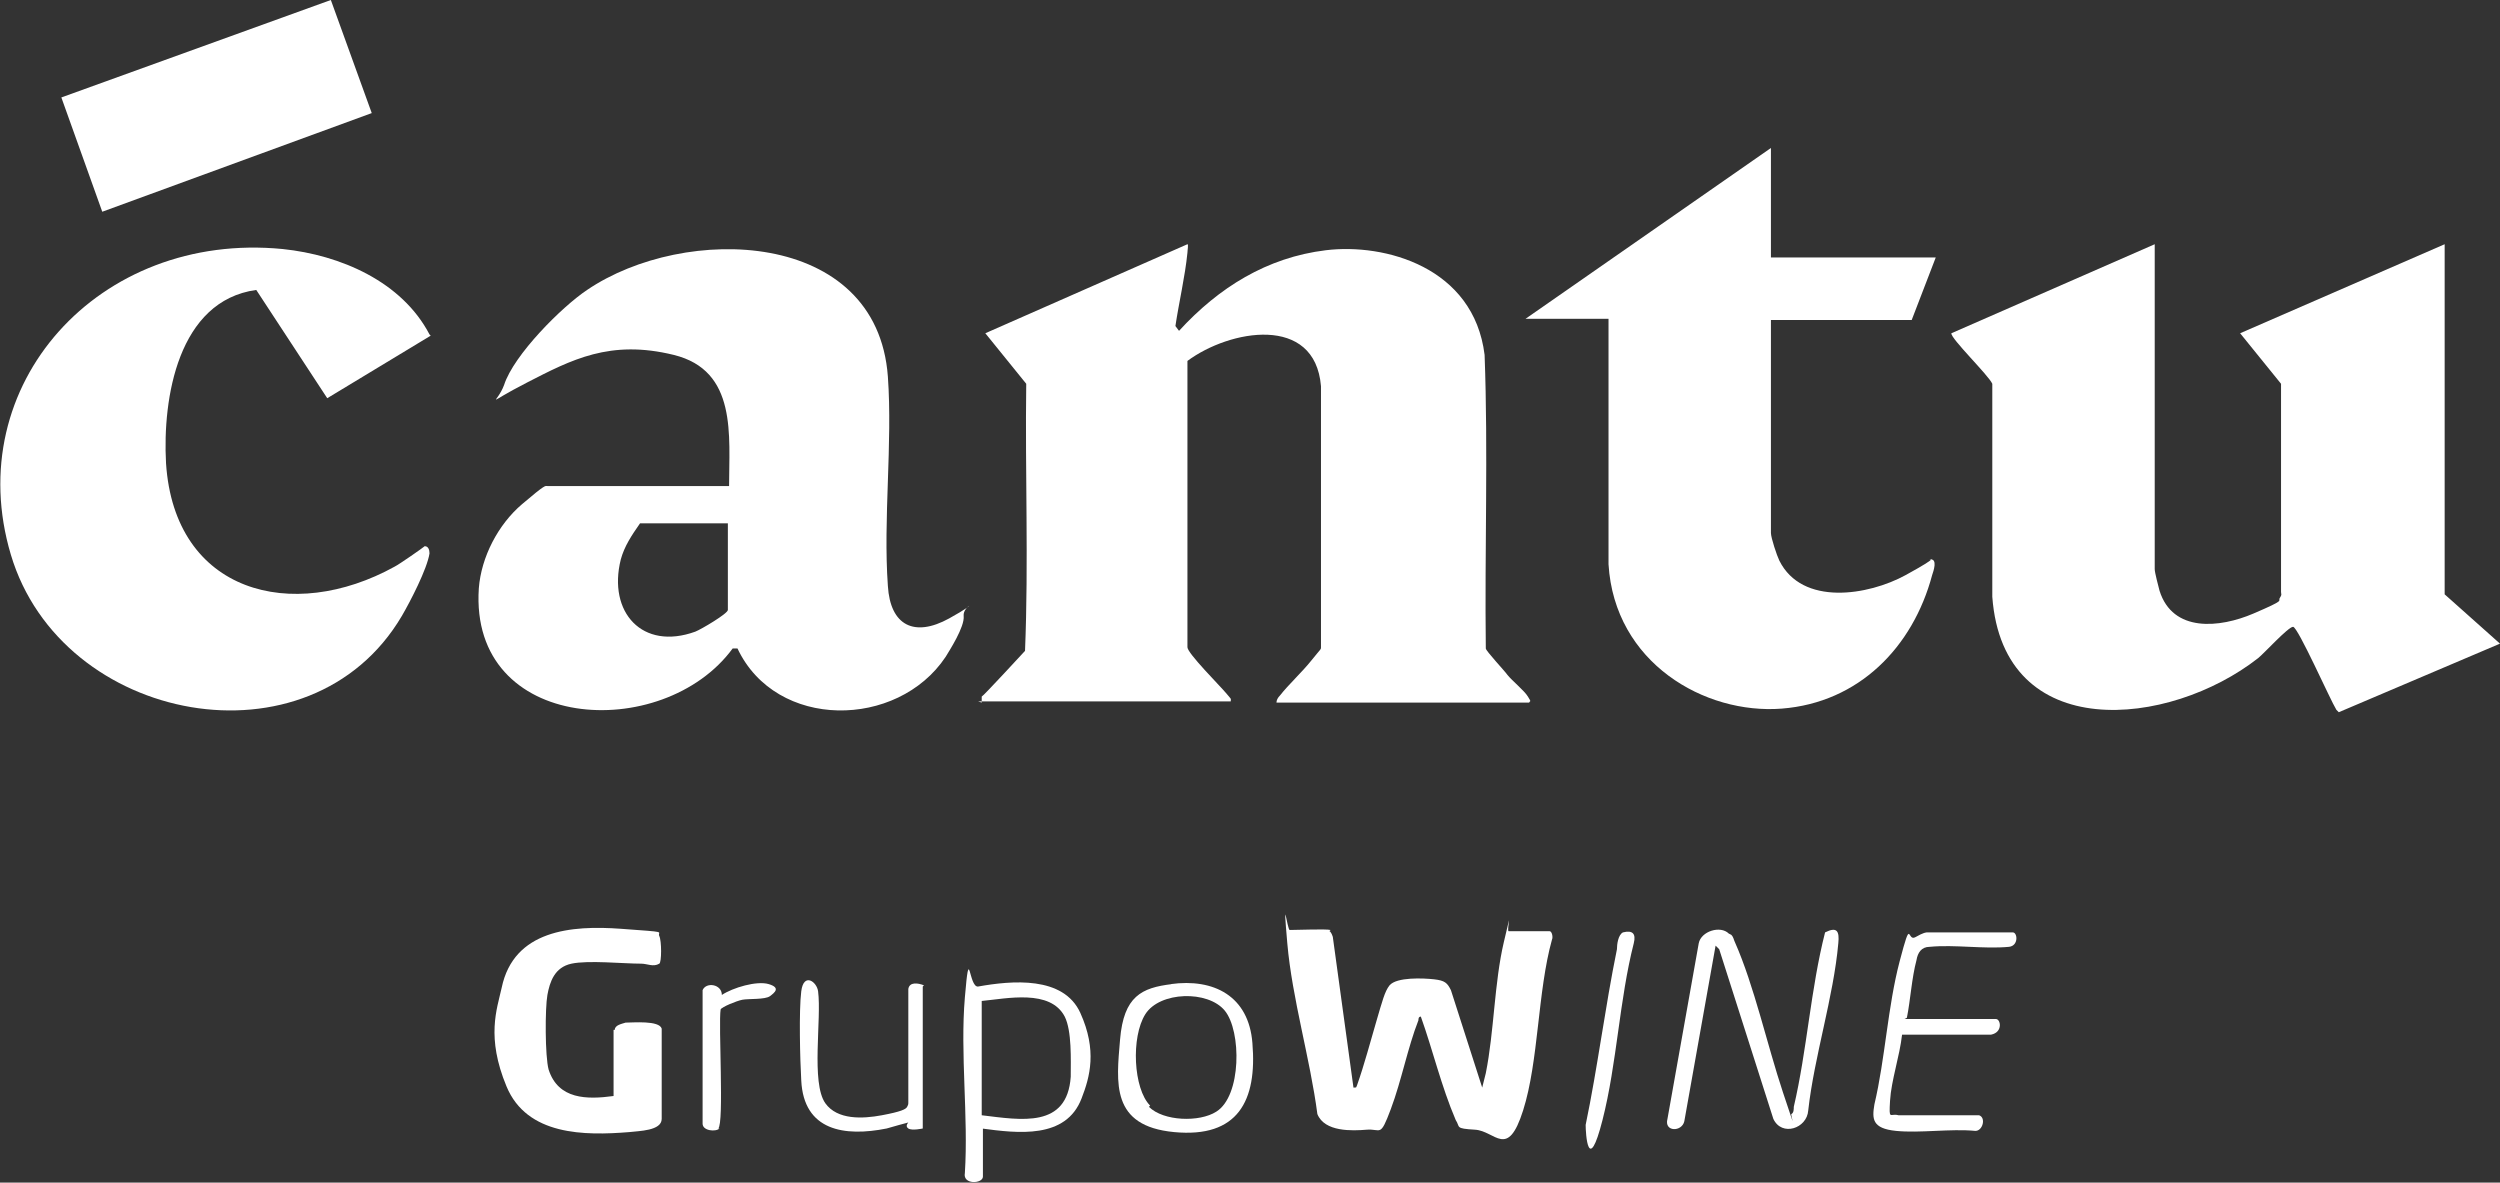
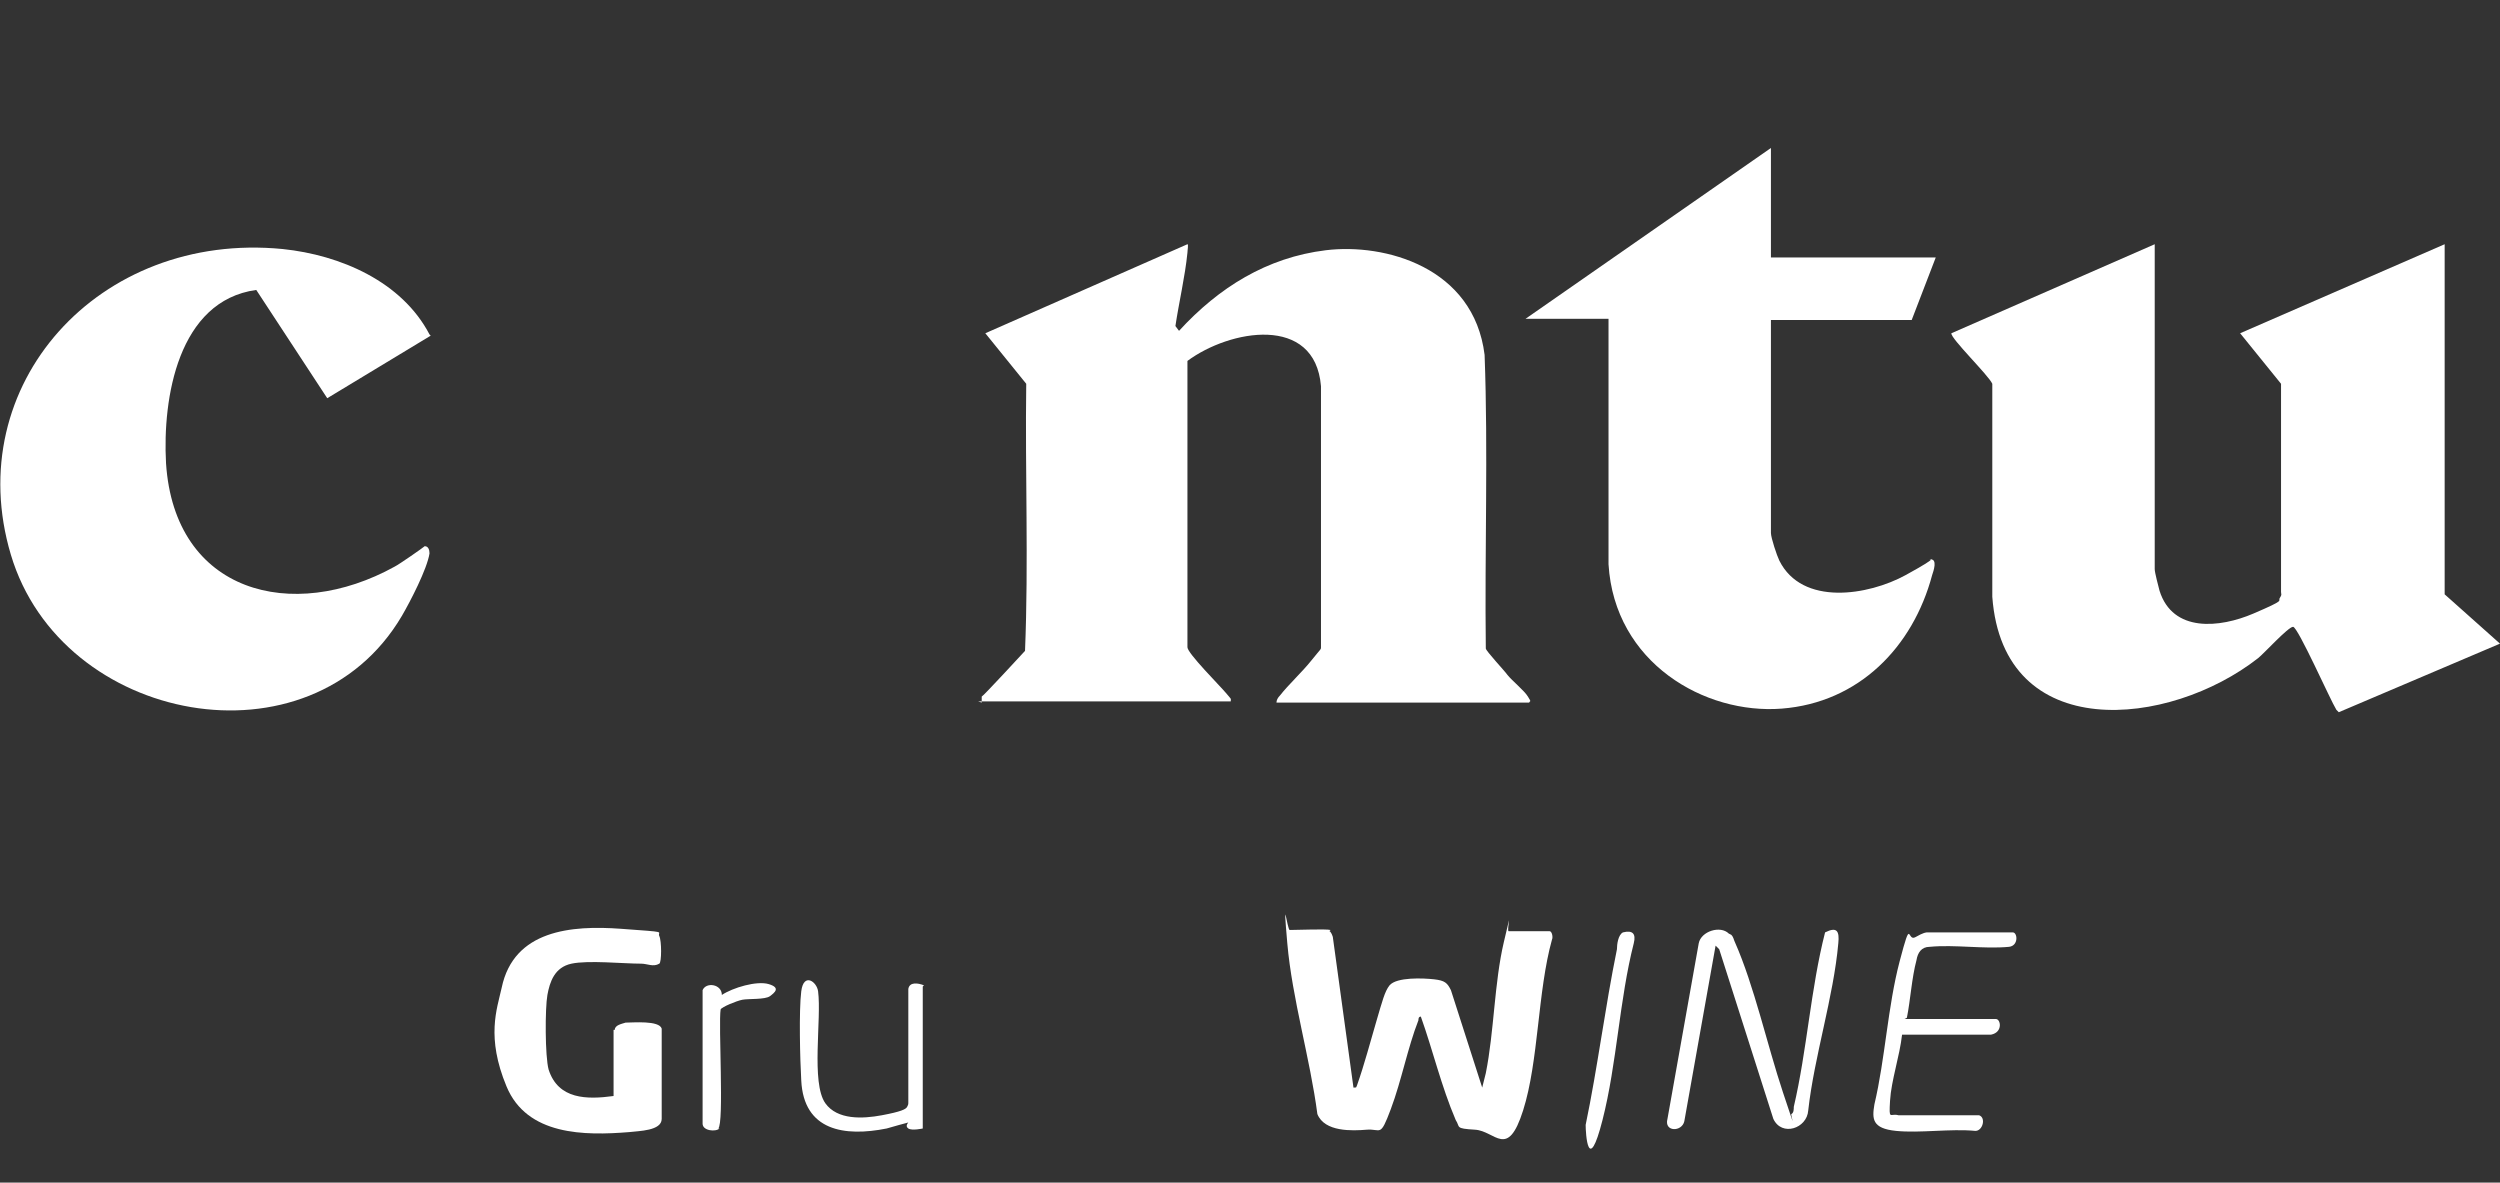
<svg xmlns="http://www.w3.org/2000/svg" viewBox="0 0 207.8 98.3" version="1.1" id="Camada_1">
  <rect x="0" y="0" width="207.8" height="98.3" fill="#333333" stroke="none" />
  <defs>
    <style>
      .st0 {
        fill: #fff;
      }
    </style>
  </defs>
  <path d="M81.6,58.4v-.5c.1,0,3.6-3.8,3.6-3.8.3-7.4,0-14.8.1-22.2l-3.4-4.2,16.8-7.4c.1,0,0,.5,0,.7-.2,2-.7,4.1-1,6.1l.3.4c3.3-3.6,7.3-6.1,12.2-6.7s12.3,1.4,13.2,8.7c.3,8.1,0,16.2.1,24.4,0,.2,1.6,1.9,1.8,2.2.4.5,1.4,1.3,1.7,1.8s.2.3.1.5h-21c0-.2.1-.4.3-.6.7-.9,1.8-1.9,2.6-2.9s.8-.9.8-1.1v-21.7c-.5-6-7.6-4.7-11.1-2.1v23.8c0,.5,2.7,3.2,3.2,3.8s.4.4.4.7h-21Z" class="st0" />
  <path d="M179.1,20.3v27c0,.3.3,1.4.4,1.8,1.1,3.5,5,3.1,7.8,1.9s2-1,2.2-1.3.1-.3.1-.5v-17.3s-3.4-4.2-3.4-4.2l17-7.4v29.1l4.6,4.1-13.4,5.7-.2-.2c-.5-.8-3.2-6.9-3.6-6.9s-2.4,2.2-2.9,2.6c-7.4,5.8-21.2,7.2-22.1-5.1v-17.7c-.3-.7-3.5-3.8-3.4-4.2l16.9-7.4Z" class="st0" />
-   <path d="M60.6,40.5c0-4.3.7-9.7-4.6-11s-8.5.4-12.2,2.3-2.5,1.8-1.9.2c.8-2.5,4.8-6.5,6.9-7.9,8.1-5.5,24.1-5.1,25,7.2.4,5.6-.4,11.8,0,17.4.2,3.3,2.2,4.3,5.1,2.7s1.1-1.1,1.2-.2-1.2,2.9-1.5,3.4c-4,6-14.1,6.1-17.3-.7h-.4c-5.8,7.9-21.9,7-21.1-5,.2-2.6,1.6-5.3,3.6-7s1.9-1.5,2.1-1.5h15.2ZM60.6,43.5h-7.4c-.7,1-1.3,1.9-1.6,3-1.1,4.4,1.8,7.6,6.2,6,.5-.2,2.7-1.5,2.7-1.8v-7.2Z" class="st0" />
  <path d="M147.2,12.4v9h13.7l-2,5.2h-11.7v17.7c0,.4.5,1.9.7,2.3,1.9,3.8,7.4,2.9,10.5,1.2s1.9-1.3,2-1.3c.7-.1.3,1,.2,1.3-1.6,6-6.1,10.6-12.5,11.1s-13.9-3.8-14.4-12v-20.4h-6.9l20.4-14.2Z" class="st0" />
  <path d="M35.8,27.9l-8.6,5.2-5.9-9c-6.5.9-7.8,9-7.5,14.4.7,10.8,10.5,13.3,19,8.6.4-.2,2.4-1.6,2.5-1.7.3,0,.4.3.4.6-.2,1.3-1.6,4-2.3,5.2-7.6,12.9-28.3,9-32.5-5.1s7.3-26.9,22.6-25.4c4.8.5,9.9,2.7,12.2,7.1Z" class="st0" />
-   <polygon points="27.5 0 30.9 9.4 8.5 17.6 5.1 8.1 27.5 0" class="st0" />
  <path d="M110.5,77.4c.1,0,.3.4.3.6l1.7,12.4c.3,0,.2,0,.3-.2.6-1.7,1.1-3.6,1.6-5.3s.7-2.5,1.1-3c.6-.7,2.8-.6,3.7-.5s1.1.3,1.4.9l2.6,8.1.3-1.2c.7-3.5.7-7.5,1.5-10.9s.2-.9.4-.9h3.4c.2,0,.3.5.2.7-1.2,4.3-1.1,10.1-2.4,14.2s-2.3,1.7-4,1.6-1.2-.2-1.6-.8c-1.2-2.8-1.9-5.8-2.9-8.6-.2,0-.2.2-.2.3-.9,2.3-1.4,5-2.3,7.4s-.8,1.6-2,1.7-3.5.2-4.1-1.3c-.6-4.6-2.1-9.6-2.5-14.2s0-1.1.2-1.1c.7,0,3-.1,3.4,0Z" class="st0" />
  <path d="M51.1,85.6c0-.4.6-.5.9-.6.6,0,2.8-.2,3,.5v7.5c0,1-1.9,1-2.7,1.1-3.7.3-8.5.3-10.2-3.8s-.8-6.4-.4-8.2c1-4.8,5.8-5.2,9.9-4.9s3,.2,3.2.6.2,2.2,0,2.3c-.5.3-1,0-1.5,0-1.5,0-4.4-.3-5.8,0s-1.8,1.5-2,2.6-.2,5.1.1,6.2c.8,2.5,3.2,2.5,5.4,2.2v-5.5Z" class="st0" />
  <path d="M143.9,77.7c.2.2.2.4.3.6,1.6,3.6,2.7,8.6,4,12.5s.6,1.8.7,1.8c.2-.1.2-.4.2-.6,1.1-4.7,1.4-9.8,2.6-14.5,1-.5,1.2-.1,1.1.9-.4,4.5-2,9.4-2.5,13.9-.1,1.5-2.2,2.2-2.9.7l-4.5-14.1-.3-.3-2.6,14.6c-.2.9-1.7.9-1.4-.2l2.6-14.6c.2-1,1.8-1.5,2.5-.8Z" class="st0" />
-   <path d="M81.7,93.8v4c0,.6-1.7.7-1.5-.3.3-4.7-.4-9.9,0-14.6s.3-.8,1.1-.9c2.8-.5,7.1-.9,8.5,2.2s.8,5.3.1,7.1c-1.3,3.4-5.3,2.9-8.3,2.5ZM81.6,92.7c3.3.4,7.1,1.1,7.4-3.2,0-1.4.1-3.8-.5-5-1.2-2.3-4.8-1.5-6.9-1.3v9.5Z" class="st0" />
  <path d="M158.3,84.7h7.6c.4,0,.6,1.1-.4,1.3h-7.4c-.2,1.8-.9,3.8-1,5.5s0,1,.7,1.2h6.7c.6.2.3,1.3-.3,1.3-2.1-.2-4.6.2-6.6,0s-2-1-1.8-2.2c.9-3.8,1.1-8.1,2.1-11.9s.6-1.6,1.3-2,.9-.4,1-.4h7.1c.4,0,.5,1.1-.3,1.2-2.1.2-4.5-.2-6.6,0-.7,0-1,.5-1.1,1.1-.4,1.5-.5,3.3-.8,4.8Z" class="st0" />
-   <path d="M97.3,81.8c3.6-.5,6.5,1,6.8,4.9.4,4.8-1.2,7.9-6.5,7.4s-4.8-4.1-4.5-7.7,1.8-4.3,4.3-4.6ZM95.5,92c1.2,1.2,4.2,1.3,5.6.4,2.1-1.3,2.1-6.7.7-8.4s-5.4-1.6-6.6.3-1,6.2.4,7.6Z" class="st0" />
  <path d="M76.7,82v11.8c0,0-.9.2-1.2,0s0-.5,0-.5c0,0-1.5.4-1.8.5-3.5.7-6.9.2-7.1-4-.1-1.7-.2-5.8,0-7.4s1.3-.8,1.4,0c.3,2.3-.6,7.6.6,9.3,1,1.4,3.1,1.3,4.7,1s2-.5,2.1-.7.1-.2.1-.4v-9.4c.1-.6.8-.5,1.3-.3Z" class="st0" />
  <path d="M59.8,93.8c-.3.3-1.4.2-1.4-.4v-11.1c.3-.7,1.6-.5,1.6.4.9-.6,2.9-1.2,3.9-.9s.5.7.1,1-1.8.2-2.3.3-1.7.6-1.8.8c-.2,1.2.3,9.5-.2,9.9Z" class="st0" />
  <path d="M134.9,77.5c.8-.2,1.1.1.9.9-1.2,4.7-1.4,10-2.6,14.7s-1.4,1.1-1.4.4c1-4.8,1.6-9.7,2.6-14.6,0-.4.1-1.2.5-1.4Z" class="st0" />
</svg>